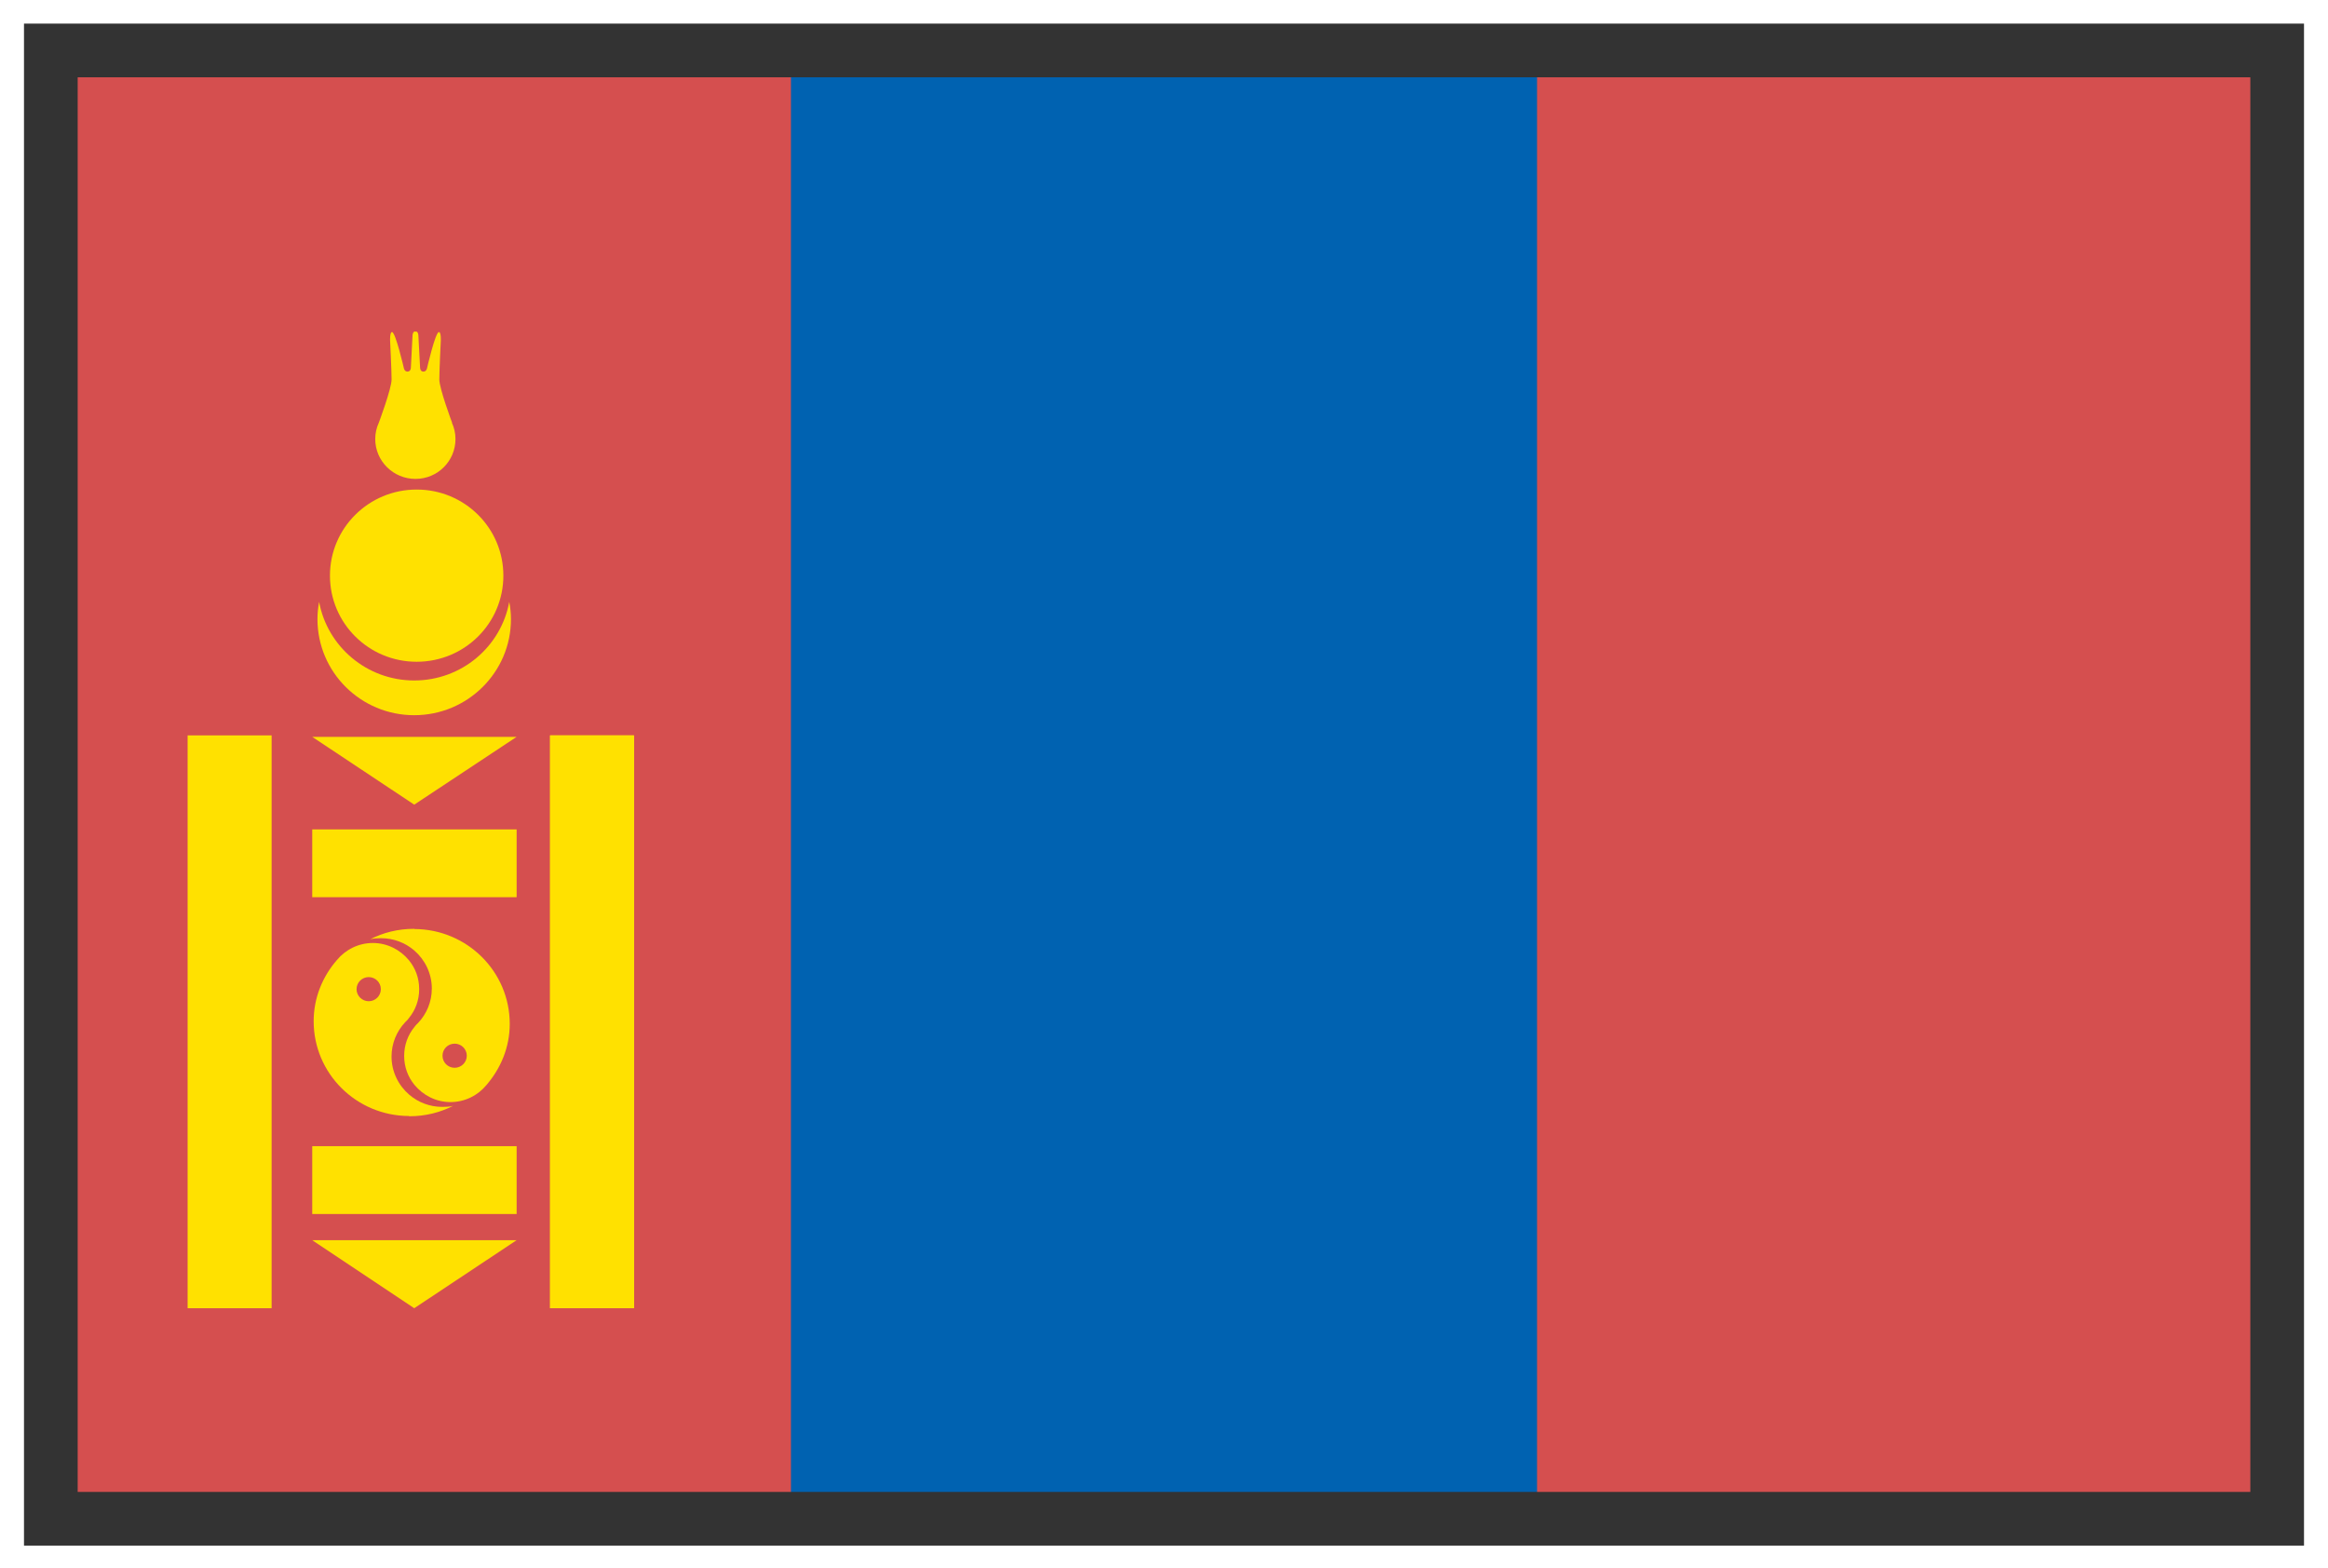
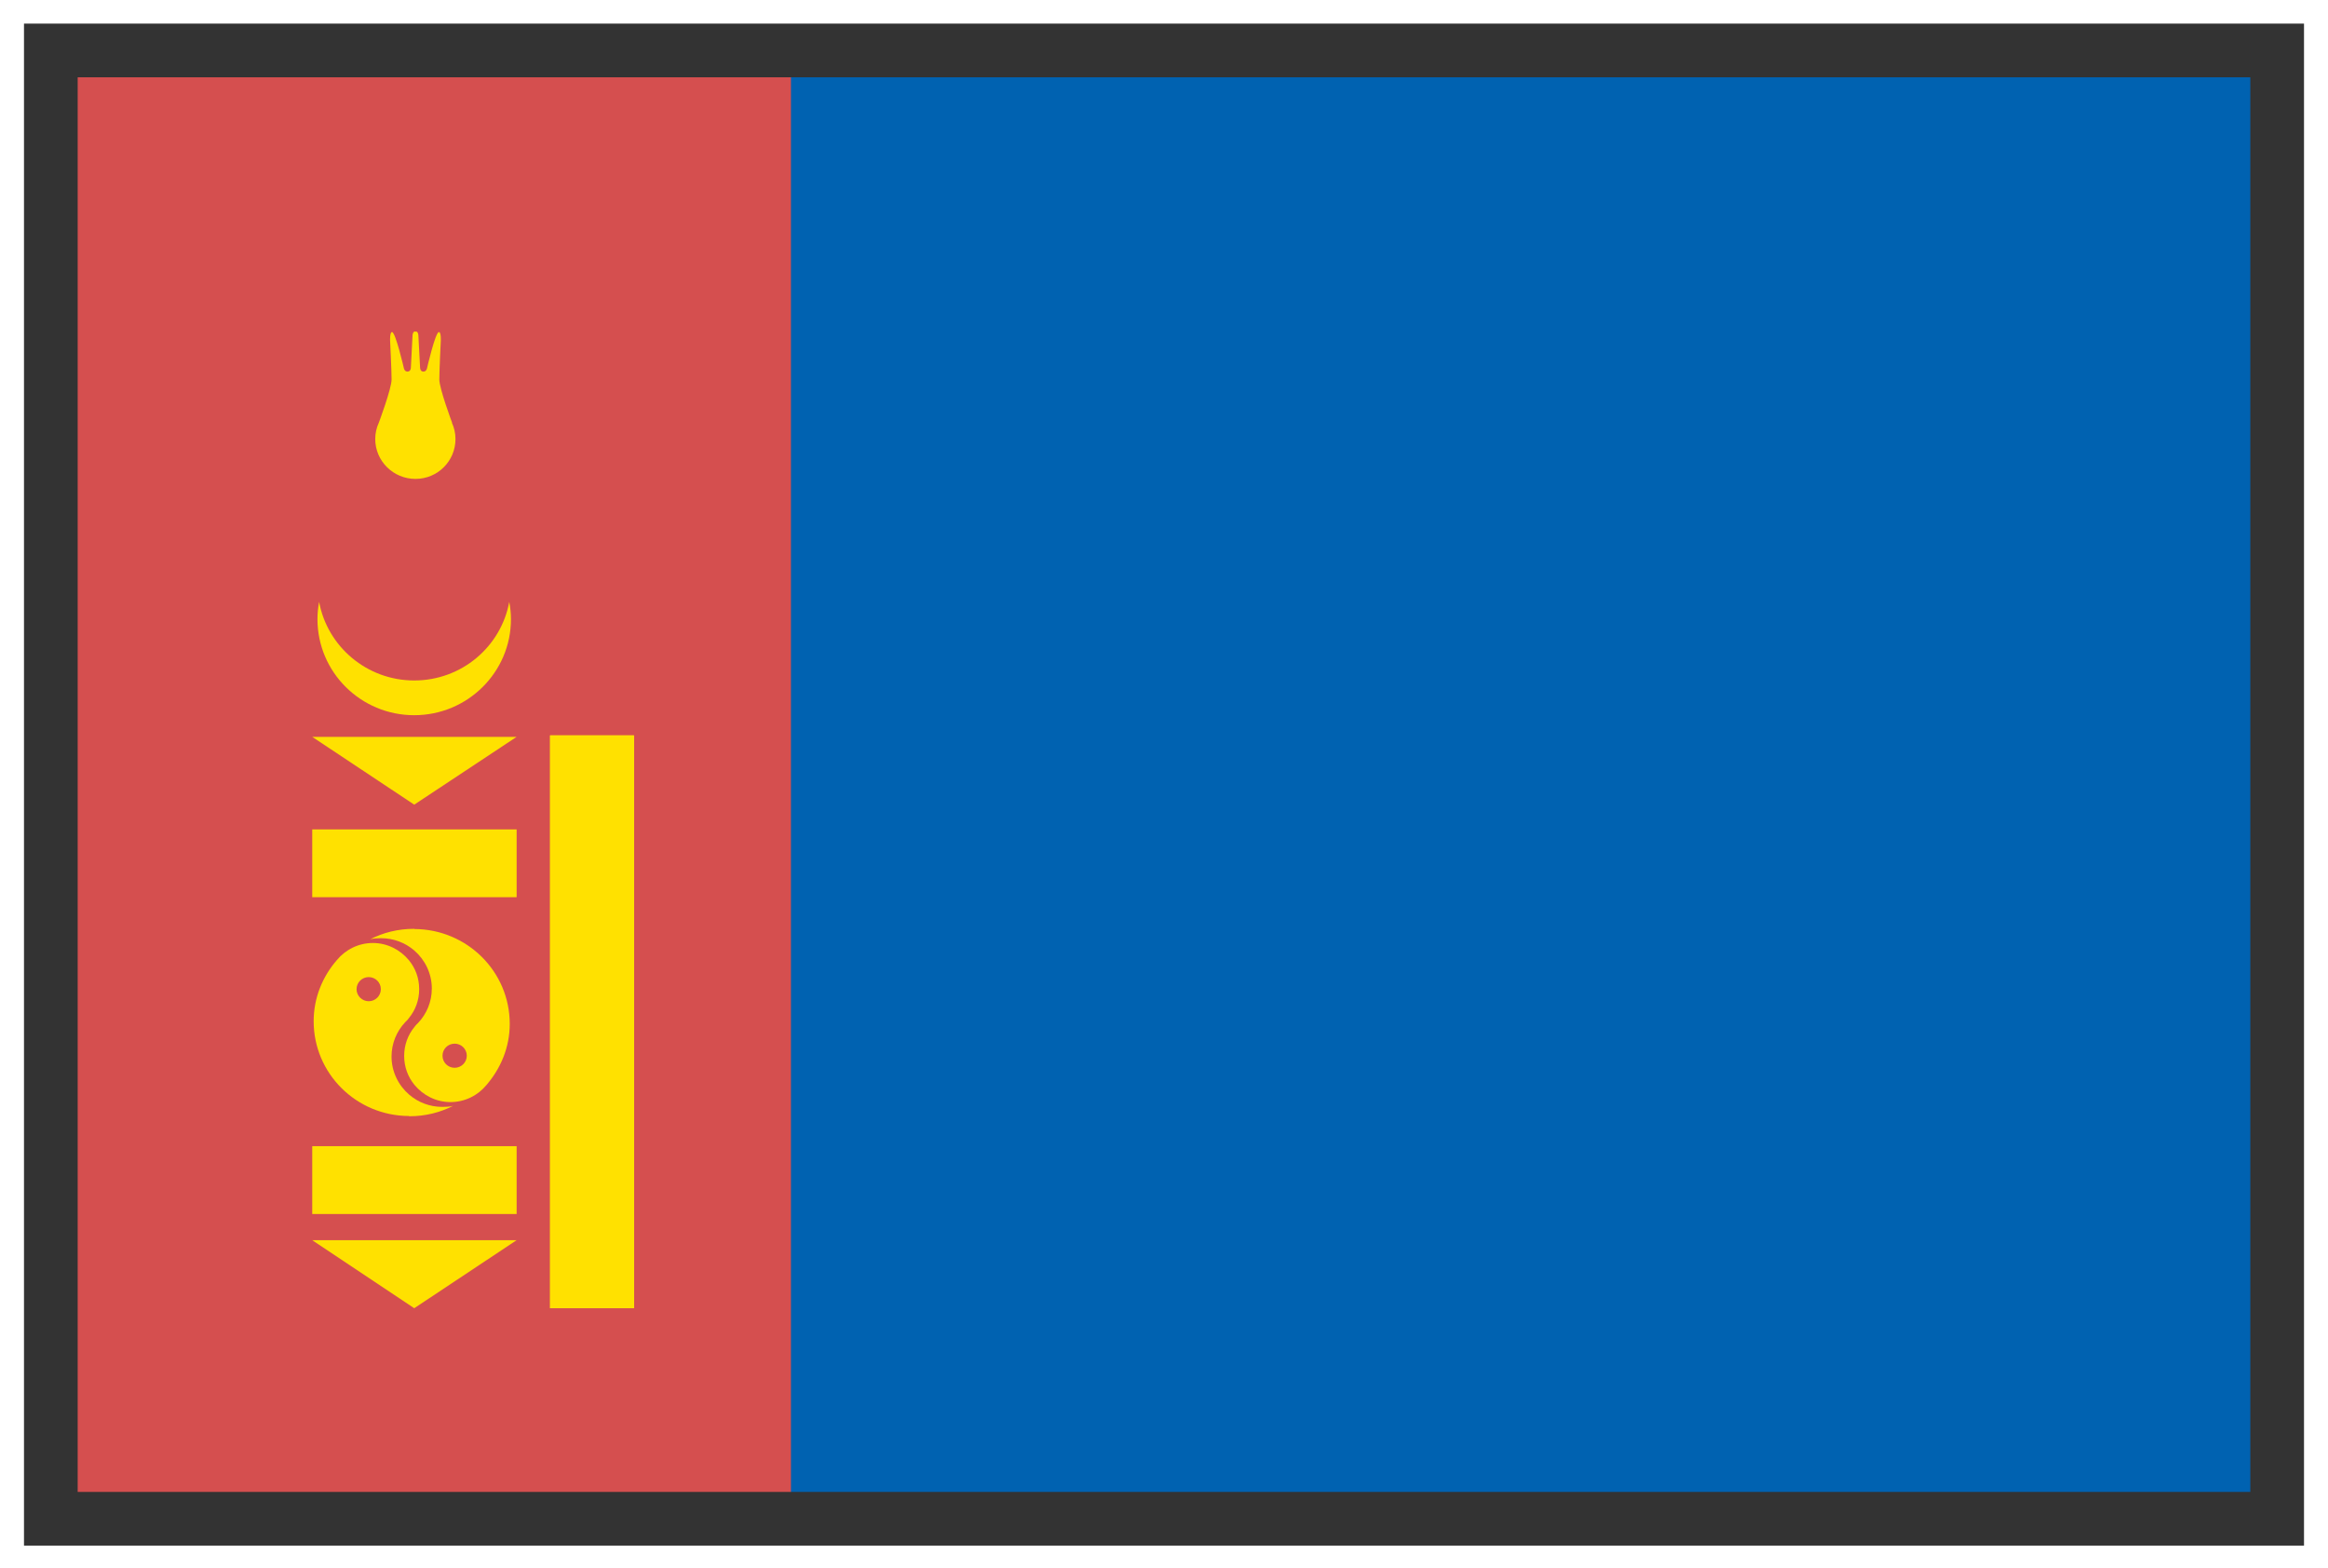
<svg xmlns="http://www.w3.org/2000/svg" width="49" height="33" viewBox="0 0 49 33" fill="none">
  <path d="M47.996 1H1V32H47.996V1Z" fill="#0062B1" />
  <path d="M16.648 1.009H1V31.974H16.648V1.009Z" fill="#D54F4F" />
-   <path d="M47.999 1.009H32.352V31.974H47.999V1.009Z" fill="#D54F4F" />
  <path d="M8.718 14.324C7.722 14.324 6.889 13.61 6.717 12.669C6.695 12.787 6.682 12.91 6.682 13.032C6.682 14.149 7.594 15.055 8.718 15.055C9.842 15.055 10.755 14.149 10.755 13.032C10.755 12.91 10.741 12.787 10.719 12.669C10.547 13.61 9.719 14.324 8.718 14.324Z" fill="#FFE100" />
-   <path d="M10.595 12.117C10.595 13.12 9.78 13.93 8.77 13.93C7.761 13.93 6.945 13.12 6.945 12.117C6.945 11.115 7.761 10.305 8.77 10.305C9.78 10.305 10.595 11.115 10.595 12.117Z" fill="#FFE100" />
  <path d="M9.516 8.899C9.516 8.899 9.247 8.181 9.247 7.988C9.247 7.796 9.278 7.174 9.278 7.174C9.278 7.174 9.287 6.99 9.238 6.99C9.163 6.99 8.987 7.756 8.987 7.756C8.987 7.756 8.974 7.822 8.912 7.822C8.842 7.822 8.842 7.739 8.842 7.739L8.806 7.06C8.806 7.06 8.802 6.977 8.754 6.977C8.754 6.977 8.749 6.981 8.745 6.99C8.745 6.981 8.745 6.977 8.736 6.977C8.687 6.977 8.683 7.06 8.683 7.06L8.648 7.739C8.648 7.739 8.648 7.822 8.577 7.822C8.516 7.822 8.502 7.756 8.502 7.756C8.502 7.756 8.326 6.99 8.251 6.99C8.203 6.99 8.211 7.174 8.211 7.174C8.211 7.174 8.242 7.796 8.242 7.988C8.242 8.181 7.973 8.899 7.973 8.899C7.925 9.004 7.898 9.118 7.898 9.241C7.898 9.705 8.278 10.081 8.745 10.081C9.212 10.081 9.587 9.705 9.587 9.241C9.587 9.118 9.56 9.004 9.512 8.899H9.516Z" fill="#FFE100" />
-   <path d="M5.717 15.48H3.949V27.538H5.717V15.48Z" fill="#FFE100" />
  <path d="M13.346 15.48H11.578V27.538H13.346V15.48Z" fill="#FFE100" />
  <path d="M13.346 15.48H11.578V27.538H13.346V15.48Z" fill="#FFE100" />
  <path d="M10.874 17.459H6.572V18.886H10.874V17.459Z" fill="#FFE100" />
  <path d="M8.719 16.938L6.572 15.511H10.874L8.719 16.938Z" fill="#FFE100" />
  <path d="M8.719 27.538L6.572 26.106H10.874L8.719 27.538Z" fill="#FFE100" />
  <path d="M10.874 24.127H6.572V25.555H10.874V24.127Z" fill="#FFE100" />
  <path d="M8.719 19.552H8.71C8.379 19.552 8.066 19.631 7.793 19.771C7.868 19.753 7.943 19.749 8.018 19.749C8.287 19.749 8.529 19.845 8.719 20.007C8.943 20.2 9.089 20.489 9.089 20.808C9.089 21.089 8.979 21.343 8.802 21.531C8.789 21.544 8.78 21.553 8.767 21.566C8.749 21.583 8.736 21.601 8.723 21.618C8.586 21.785 8.507 21.995 8.507 22.227C8.507 22.459 8.586 22.669 8.723 22.836C8.904 23.055 9.177 23.199 9.481 23.199C9.785 23.199 10.059 23.059 10.239 22.84C10.539 22.49 10.729 22.047 10.729 21.553C10.729 20.449 9.829 19.561 8.723 19.556L8.719 19.552ZM9.569 22.477C9.428 22.477 9.314 22.363 9.314 22.223C9.314 22.082 9.428 21.969 9.569 21.969C9.71 21.969 9.825 22.082 9.825 22.223C9.825 22.363 9.71 22.477 9.569 22.477Z" fill="#FFE100" />
  <path d="M8.612 23.497H8.62C8.951 23.497 9.264 23.418 9.537 23.278C9.467 23.296 9.387 23.3 9.312 23.3C9.043 23.3 8.801 23.204 8.612 23.042C8.387 22.849 8.241 22.56 8.241 22.24C8.241 21.96 8.351 21.706 8.528 21.518C8.541 21.505 8.55 21.496 8.563 21.483C8.581 21.465 8.594 21.448 8.607 21.43C8.744 21.264 8.823 21.054 8.823 20.822C8.823 20.59 8.744 20.379 8.607 20.213C8.426 19.994 8.153 19.85 7.849 19.85C7.545 19.85 7.272 19.99 7.091 20.209C6.791 20.555 6.602 21.001 6.602 21.496C6.602 22.599 7.501 23.488 8.607 23.492L8.612 23.497ZM7.761 20.568C7.902 20.568 8.016 20.681 8.016 20.822C8.016 20.962 7.902 21.076 7.761 21.076C7.62 21.076 7.505 20.962 7.505 20.822C7.505 20.681 7.62 20.568 7.761 20.568Z" fill="#FFE100" />
  <path d="M47.93 1.062H1.07V31.97H47.93V1.062Z" stroke="#333333" stroke-width="1.13" stroke-miterlimit="10" />
</svg>